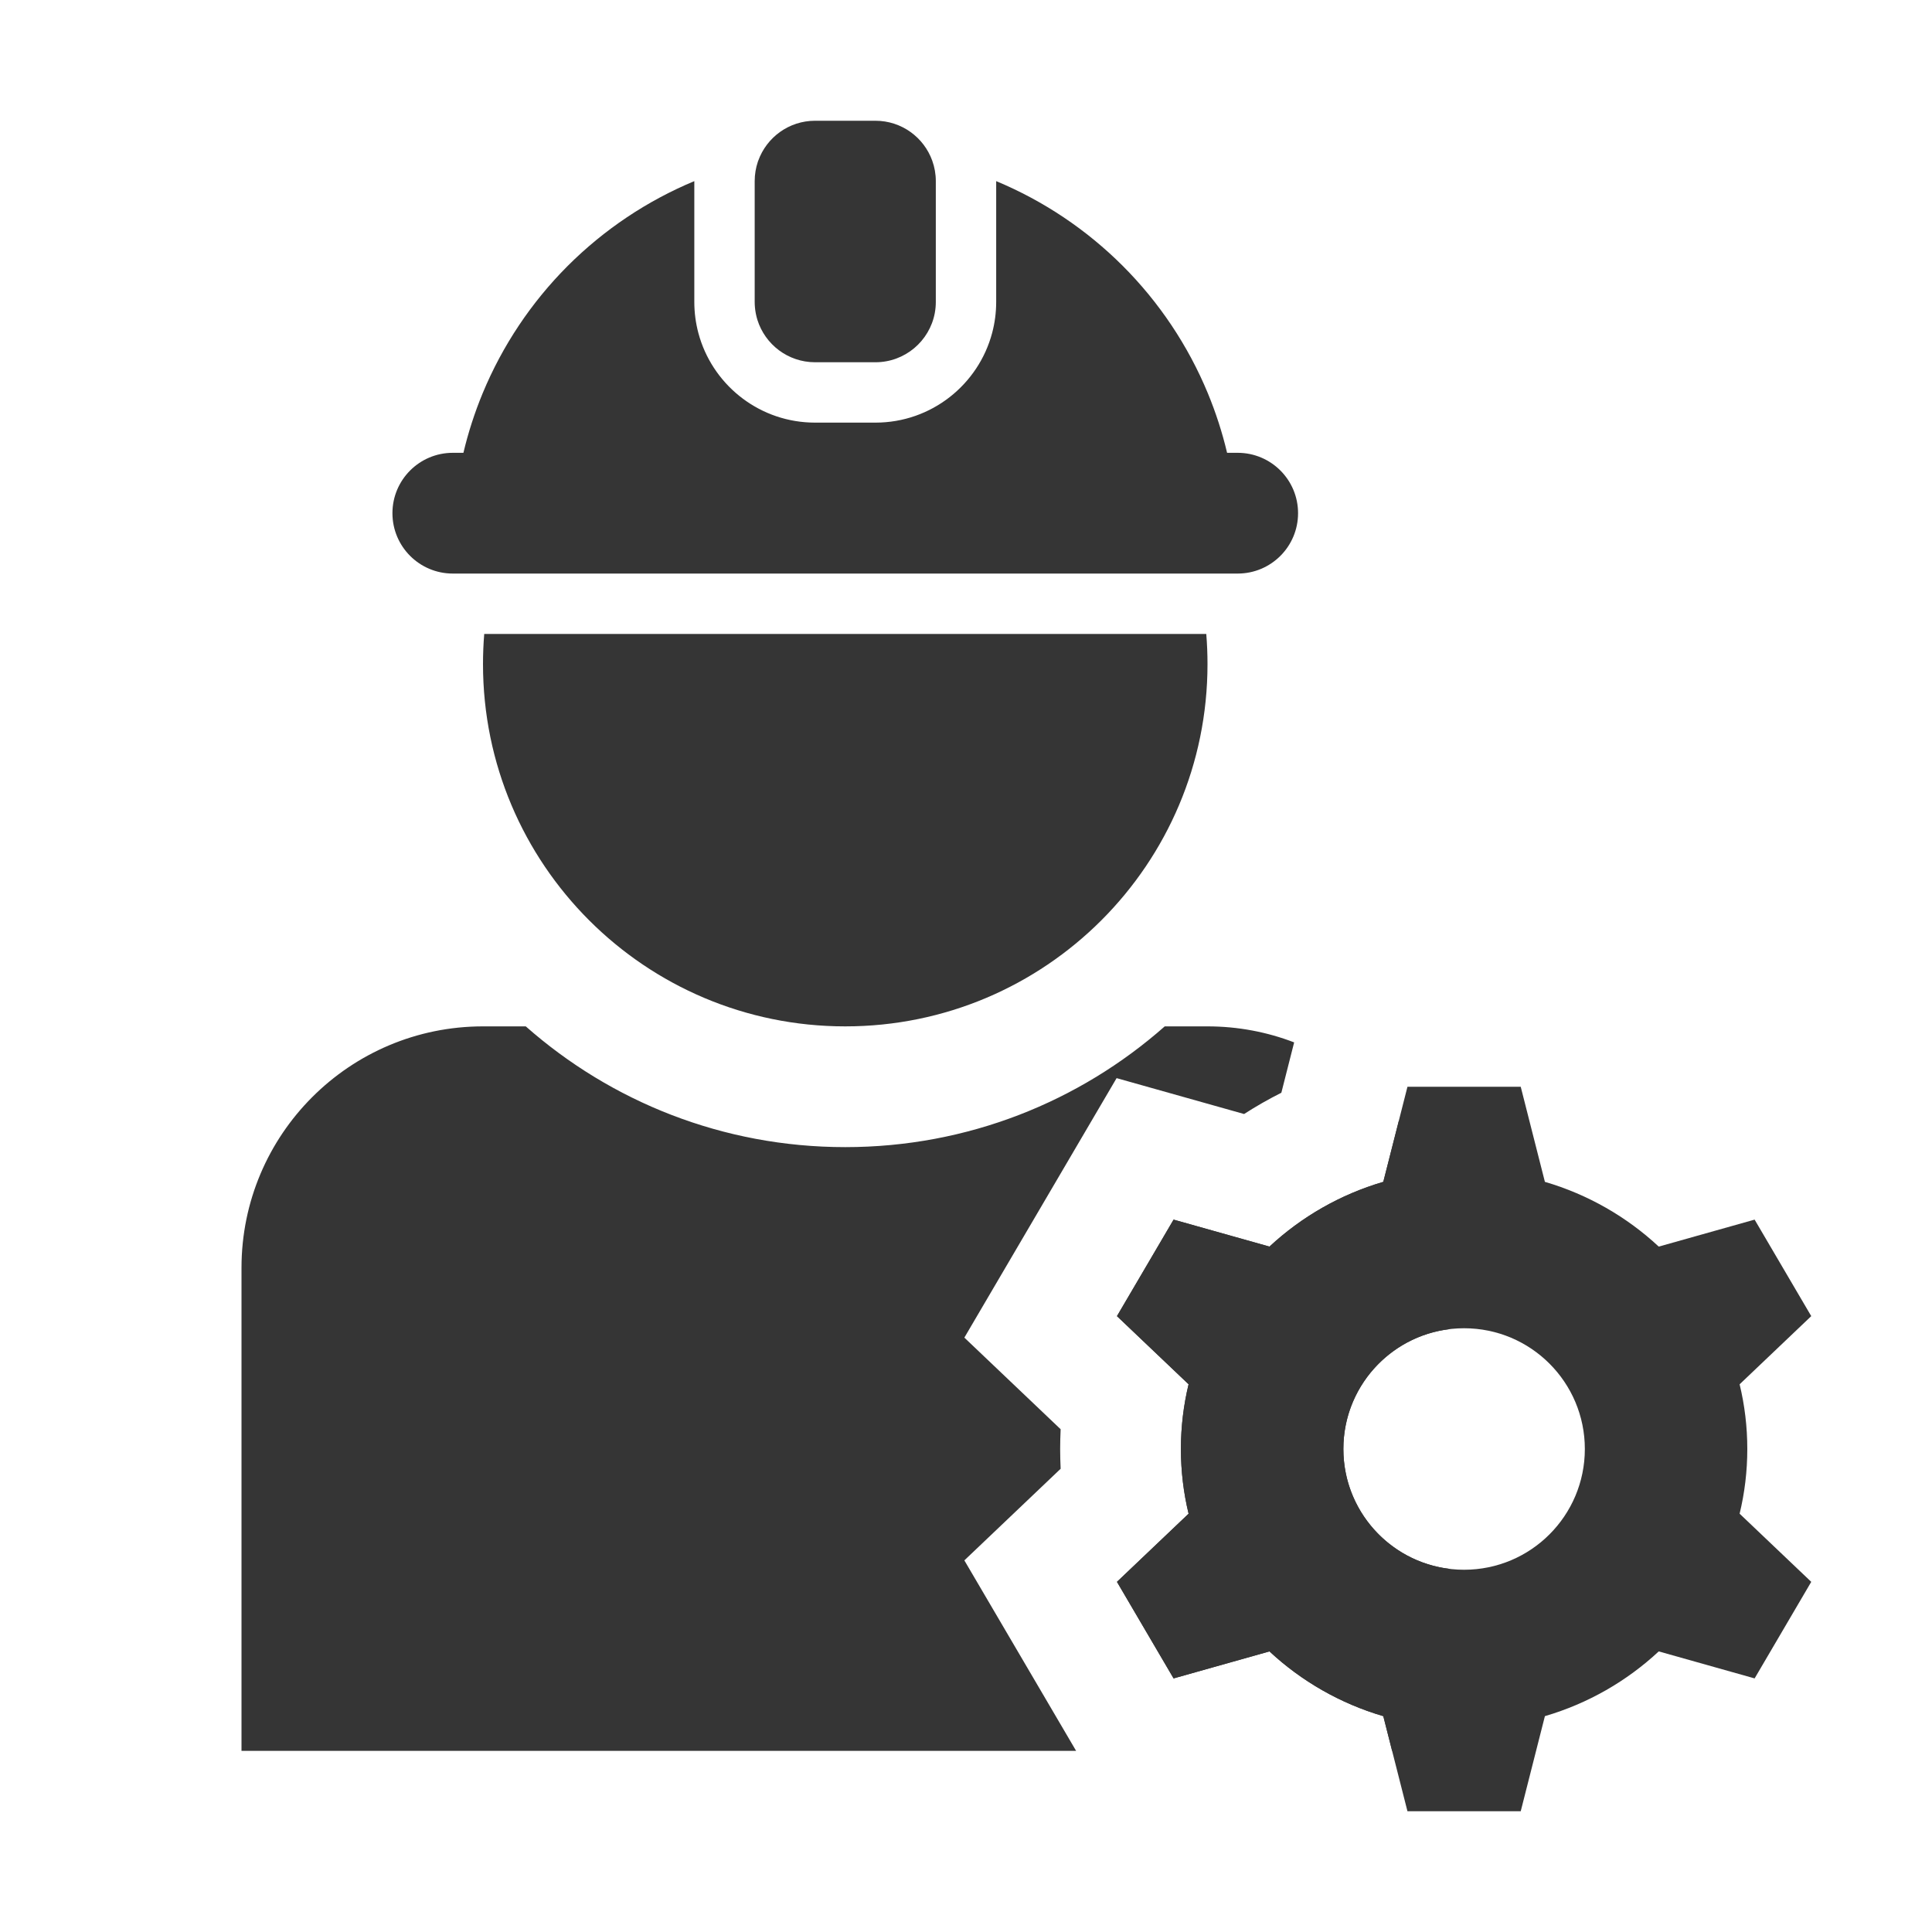
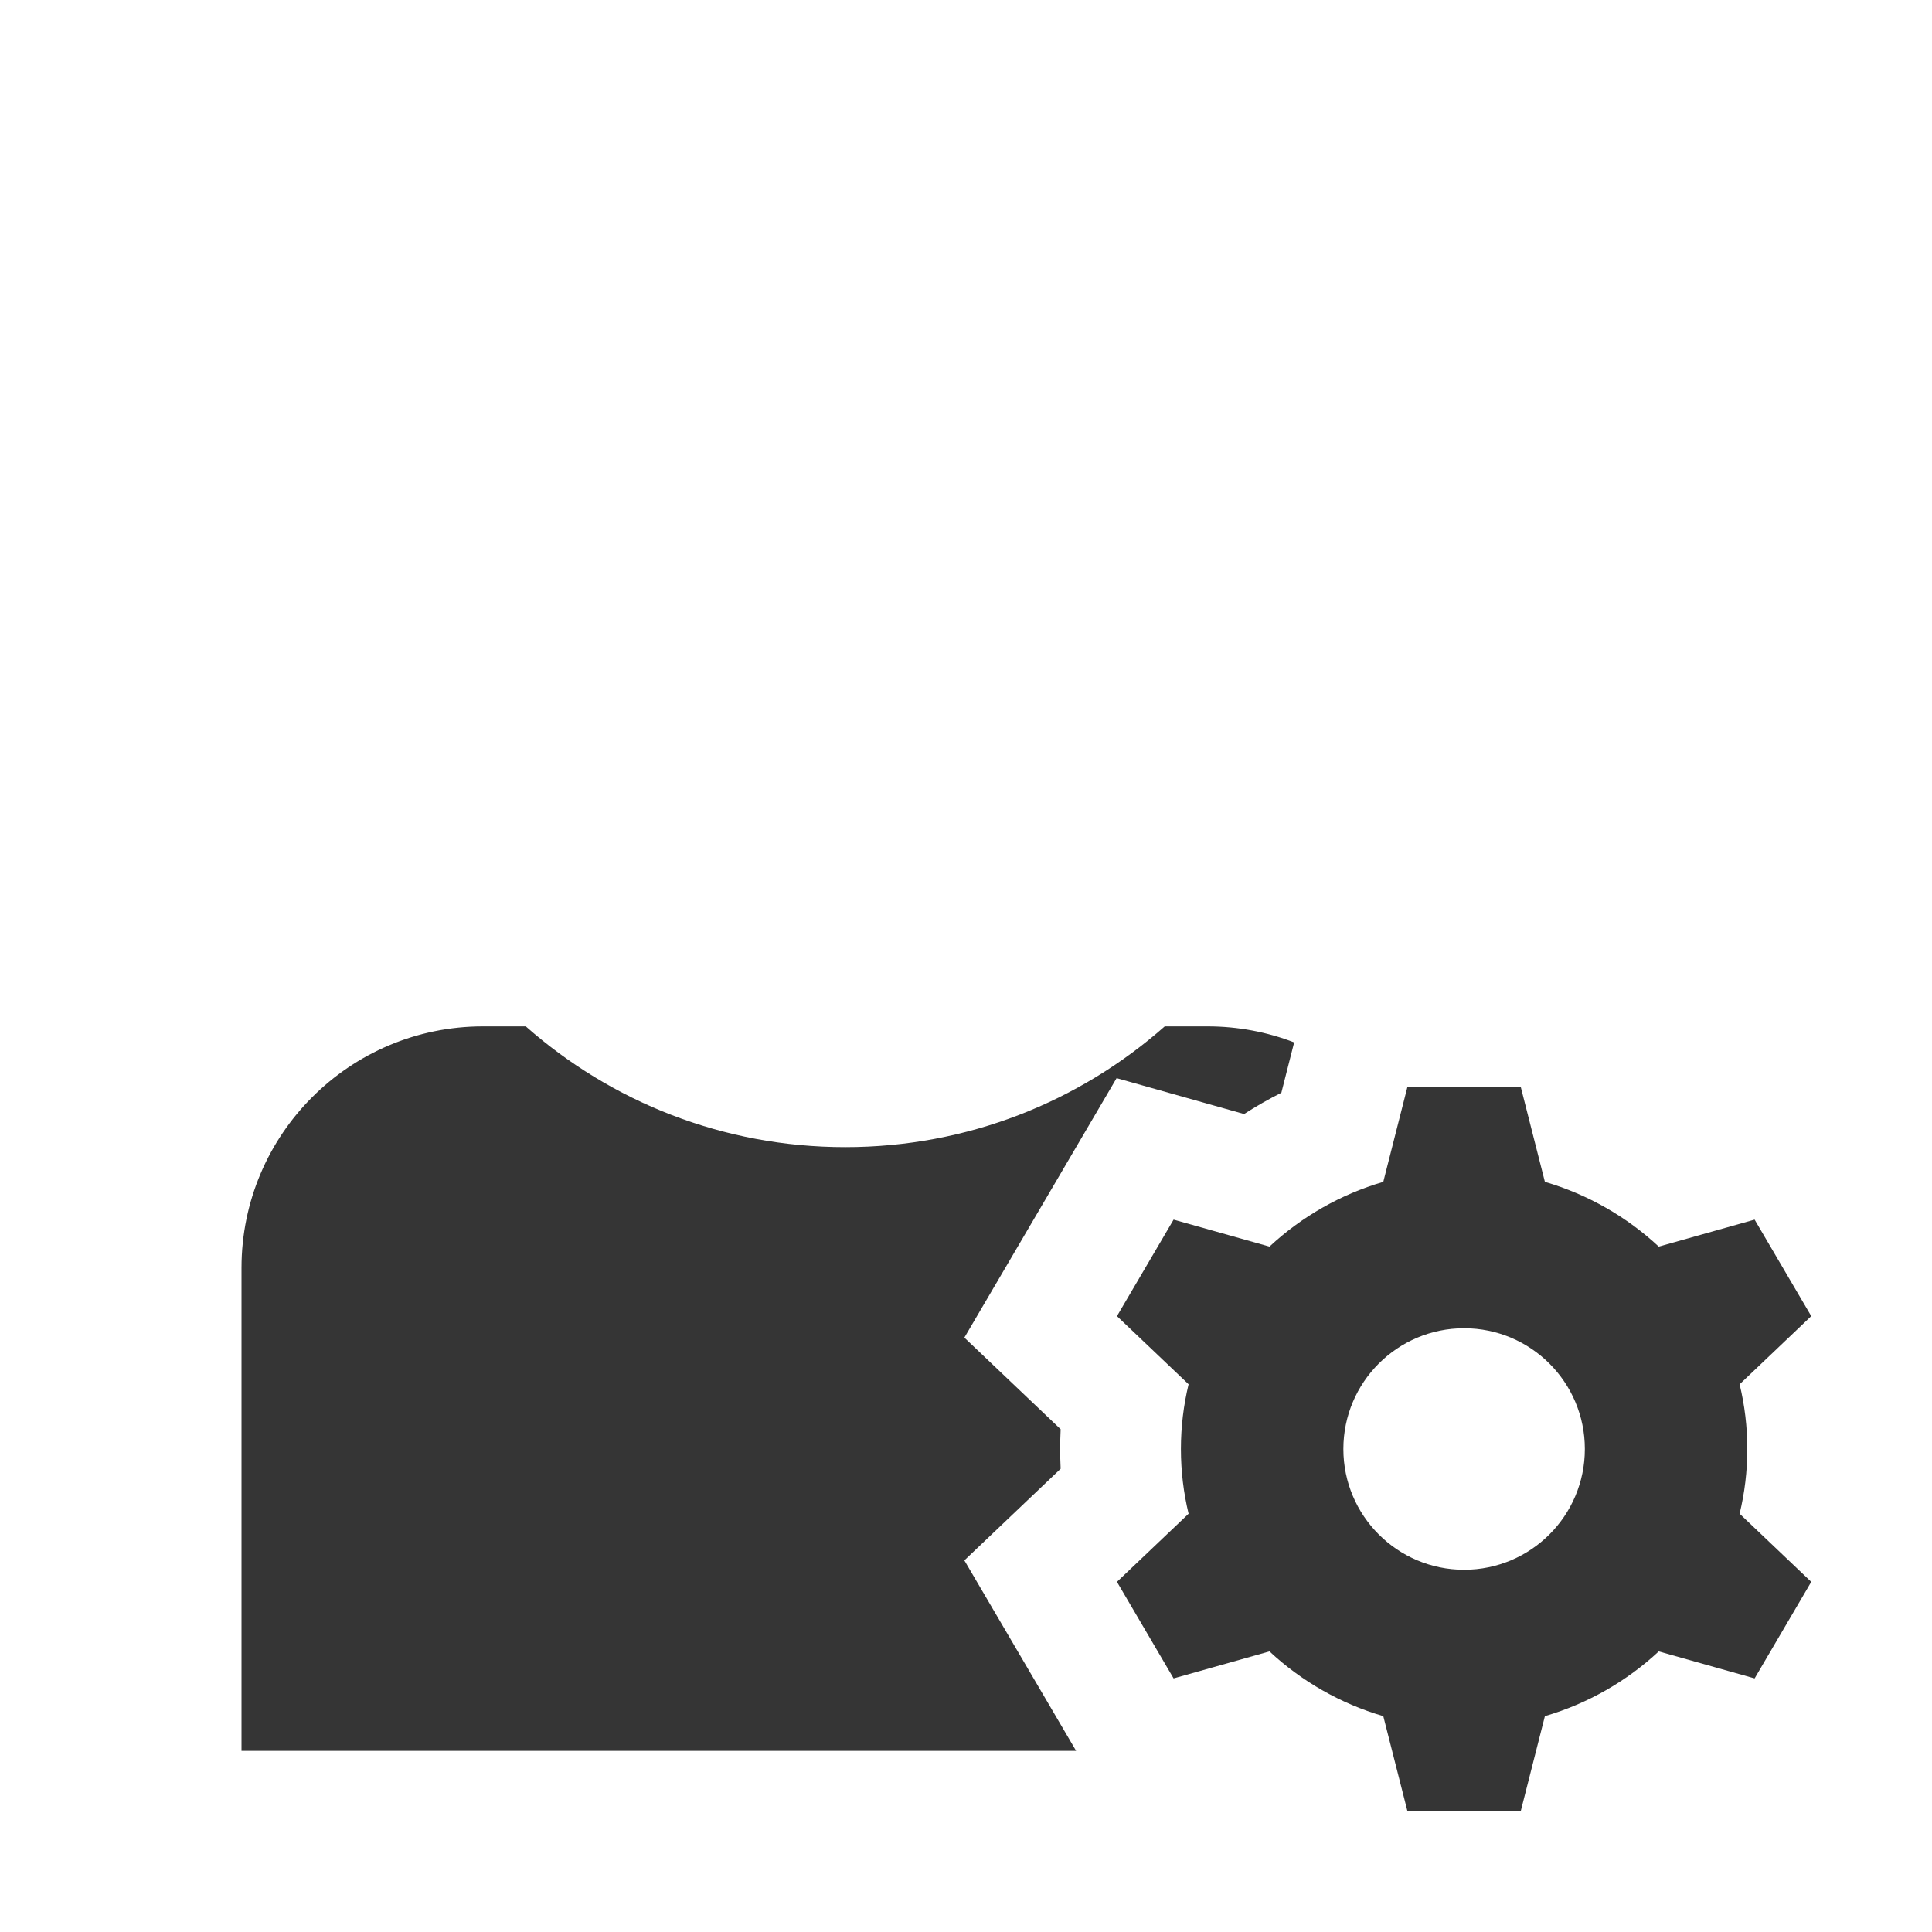
<svg xmlns="http://www.w3.org/2000/svg" width="80" height="80" viewBox="0 0 80 80" fill="none">
-   <path d="M31.25 7.5C31.25 7.22 31.296 6.95 31.381 6.698C31.386 6.684 31.391 6.669 31.397 6.655C31.743 5.69 32.666 5 33.75 5H36.25C37.334 5 38.257 5.69 38.603 6.655C38.698 6.919 38.75 7.203 38.75 7.5V12.5C38.75 12.651 38.737 12.799 38.711 12.943L38.708 12.962C38.491 14.122 37.473 15 36.25 15H33.75C32.628 15 31.679 14.261 31.362 13.243C31.338 13.165 31.317 13.085 31.301 13.004L31.293 12.962C31.265 12.812 31.25 12.658 31.25 12.5V7.5Z" fill="#353535" />
-   <path d="M28.75 7.5C26.791 8.316 25.011 9.509 23.509 11.009C22.001 12.518 20.804 14.31 19.987 16.281C19.655 17.084 19.388 17.909 19.189 18.75H18.75C17.369 18.75 16.25 19.869 16.25 21.25C16.25 22.631 17.369 23.75 18.75 23.75H51.25C52.631 23.75 53.75 22.631 53.75 21.25C53.75 19.869 52.631 18.75 51.25 18.75H50.811C50.612 17.909 50.345 17.084 50.013 16.281C49.196 14.31 47.999 12.518 46.49 11.009C44.989 9.509 43.209 8.316 41.25 7.5V12.5C41.25 12.944 41.192 13.375 41.083 13.785C40.516 15.924 38.567 17.5 36.25 17.5H33.75C31.506 17.5 29.608 16.022 28.975 13.987C28.954 13.92 28.935 13.853 28.917 13.785C28.808 13.375 28.75 12.944 28.75 12.5V7.5Z" fill="#353535" />
  <path d="M48.228 42.501C44.702 45.612 40.072 47.5 35 47.5C29.928 47.5 25.298 45.612 21.772 42.501L20 42.5C14.477 42.5 10 46.977 10 52.5V72.5H44.56L39.932 64.612L43.919 60.818C43.906 60.547 43.899 60.274 43.899 60C43.899 59.726 43.906 59.453 43.919 59.182L39.932 55.388L46.236 44.643L51.515 46.129C52.012 45.809 52.527 45.515 53.058 45.248L53.588 43.163C52.475 42.735 51.265 42.5 50 42.5L48.228 42.501Z" fill="#353535" />
-   <path d="M57.925 46.4L57.279 48.938C55.493 49.461 53.885 50.391 52.566 51.619L48.596 50.502L46.251 54.498L49.217 57.32C49.009 58.18 48.899 59.078 48.899 60C48.899 60.922 49.009 61.82 49.217 62.68L46.251 65.501L48.596 69.499L52.566 68.381C53.885 69.609 55.493 70.539 57.279 71.062L57.645 72.5H60V64.961C57.534 64.653 55.626 62.55 55.626 60C55.626 57.45 57.534 55.347 60 55.039V52.5C60 50.204 59.226 48.088 57.925 46.4Z" fill="#353535" />
-   <path d="M50 27.5C50 27.079 49.983 26.662 49.949 26.25H20.051C20.017 26.662 20 27.079 20 27.5C20 35.784 26.716 42.5 35 42.5C43.284 42.5 50 35.784 50 27.5Z" fill="#353535" />
  <path d="M62.97 45L63.971 48.938C65.758 49.461 67.366 50.391 68.685 51.619L72.655 50.502L75 54.498L72.034 57.321C72.242 58.181 72.352 59.078 72.352 60C72.352 60.922 72.242 61.819 72.034 62.679L75 65.501L72.655 69.499L68.685 68.381C67.366 69.609 65.758 70.539 63.971 71.062L62.97 75H58.28L57.279 71.062C55.493 70.539 53.885 69.609 52.566 68.381L48.596 69.499L46.251 65.501L49.217 62.68C49.009 61.82 48.899 60.922 48.899 60C48.899 59.078 49.009 58.18 49.217 57.32L46.251 54.498L48.596 50.502L52.566 51.619C53.885 50.391 55.493 49.461 57.279 48.938L58.28 45H62.97ZM60.625 55C57.864 55 55.626 57.239 55.626 60C55.626 62.761 57.864 65 60.625 65C63.386 65 65.625 62.761 65.625 60C65.625 57.239 63.386 55 60.625 55Z" fill="#353535" />
</svg>